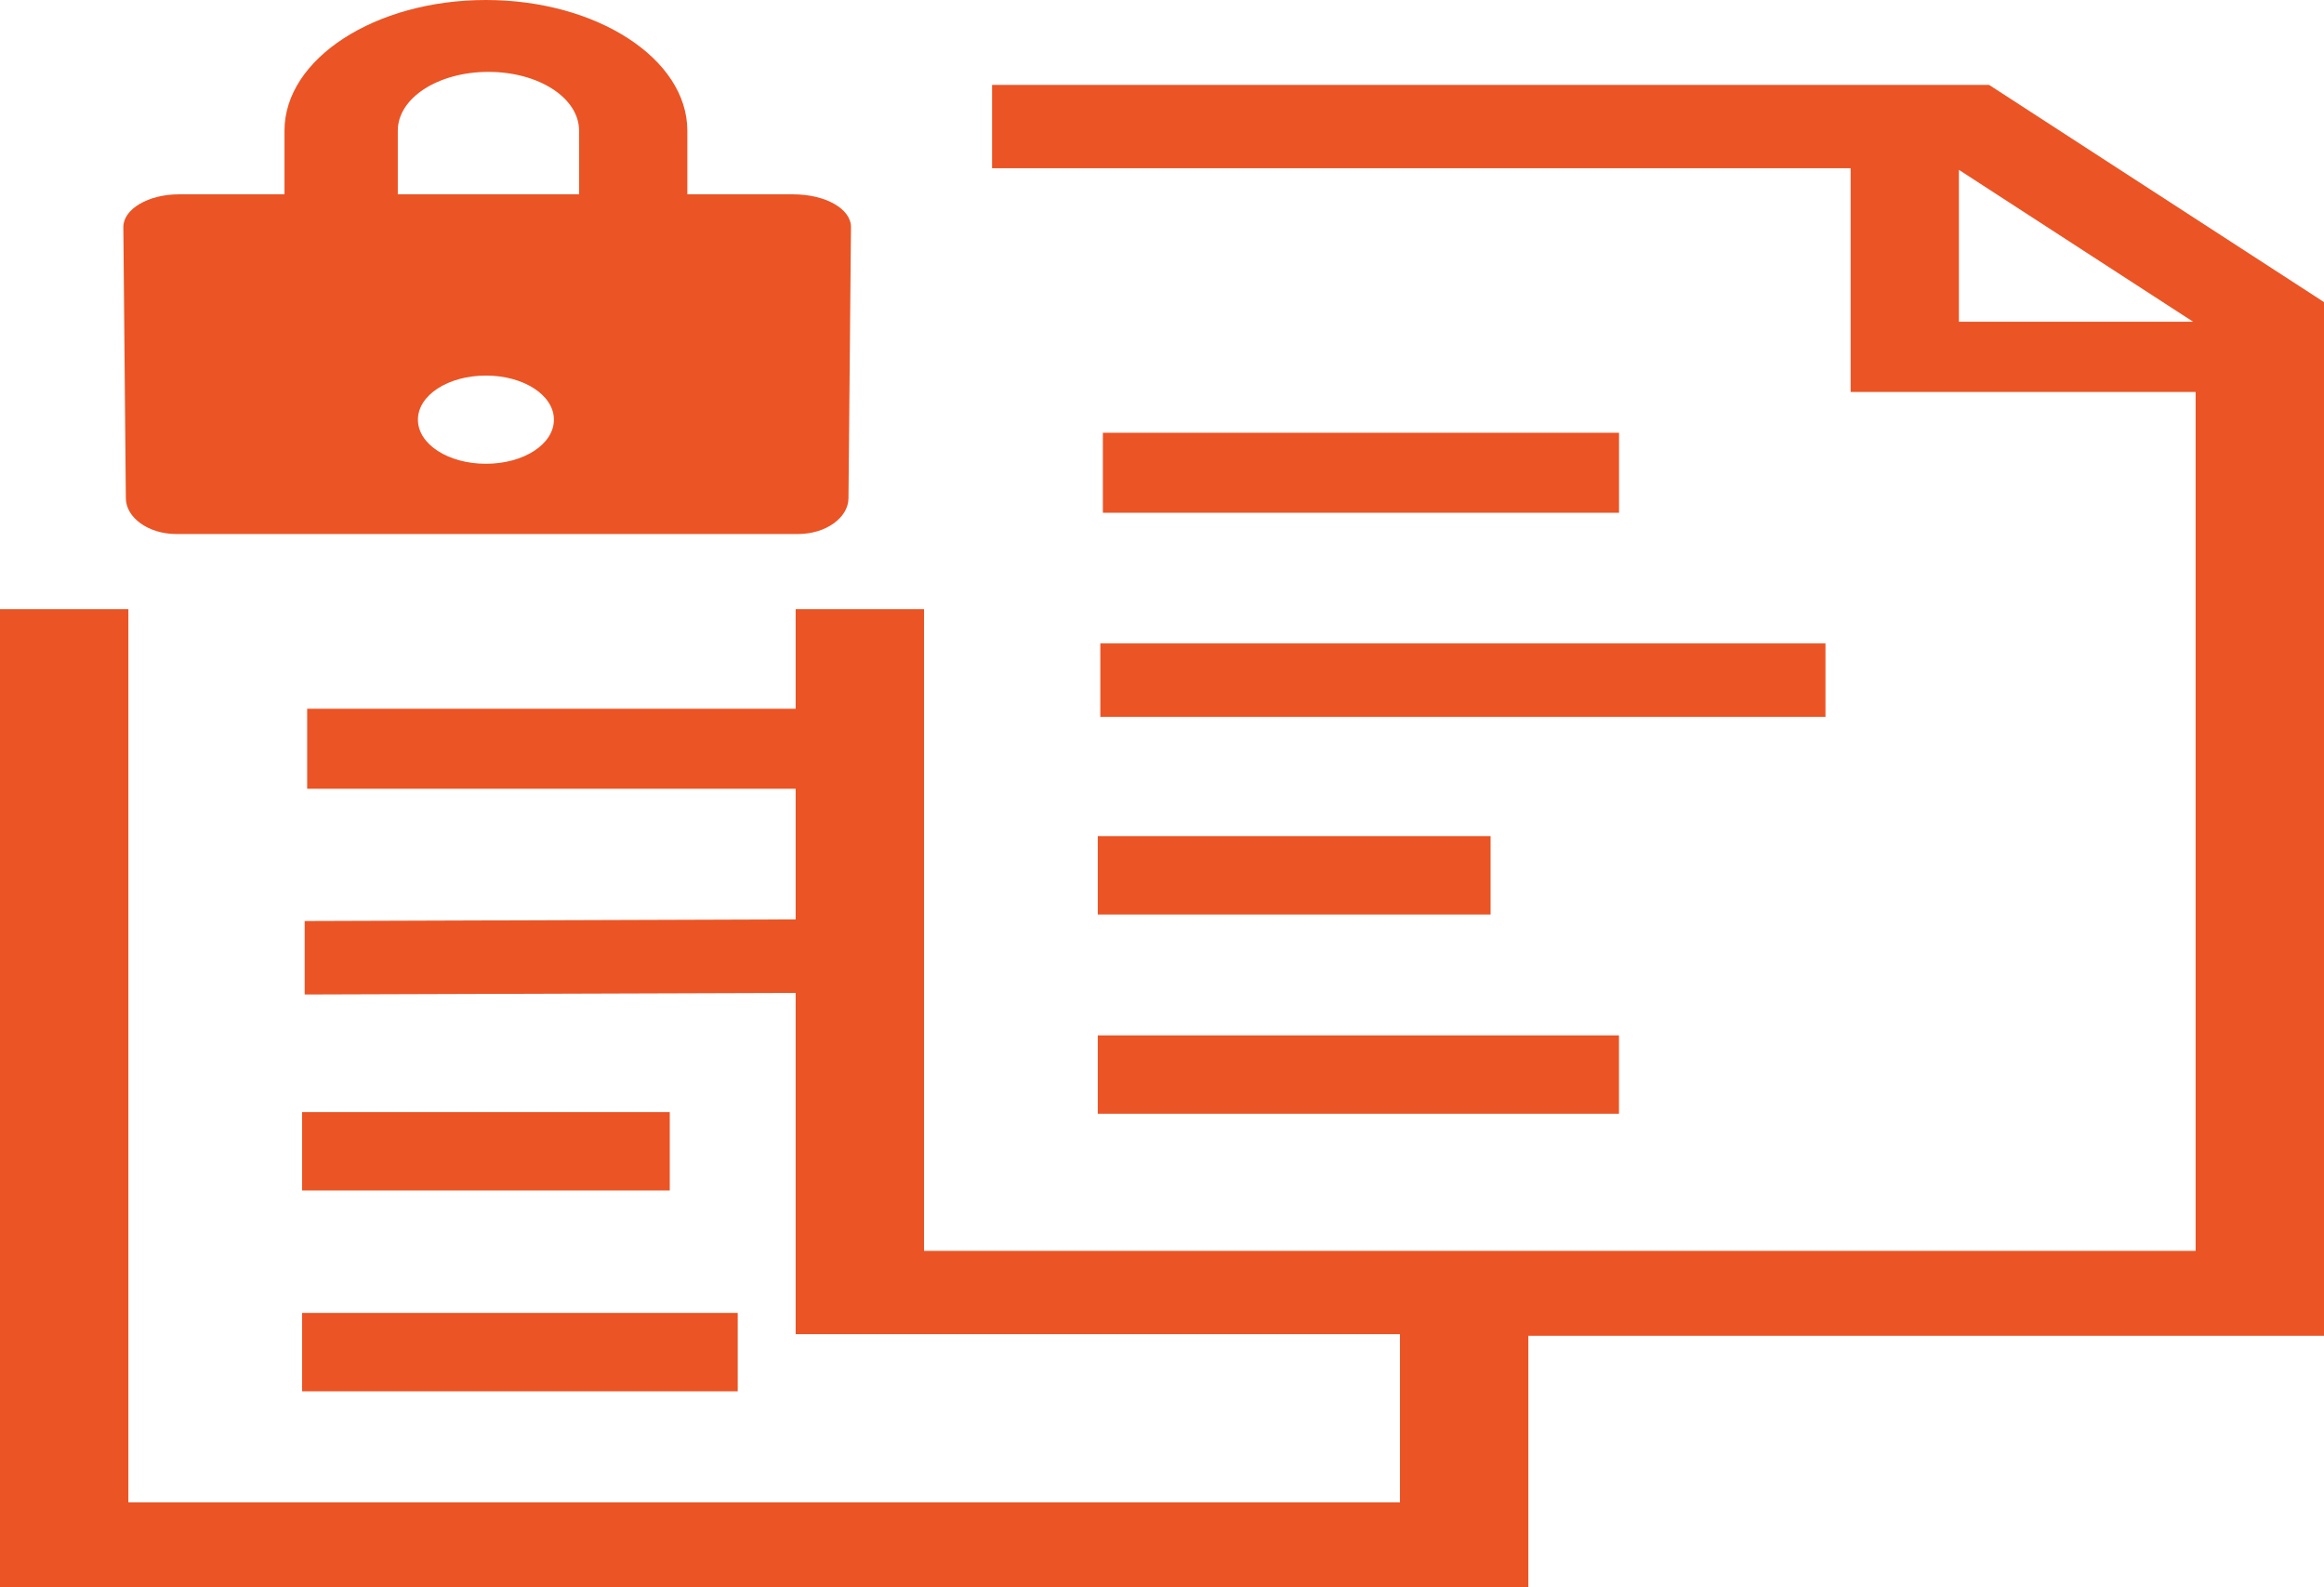
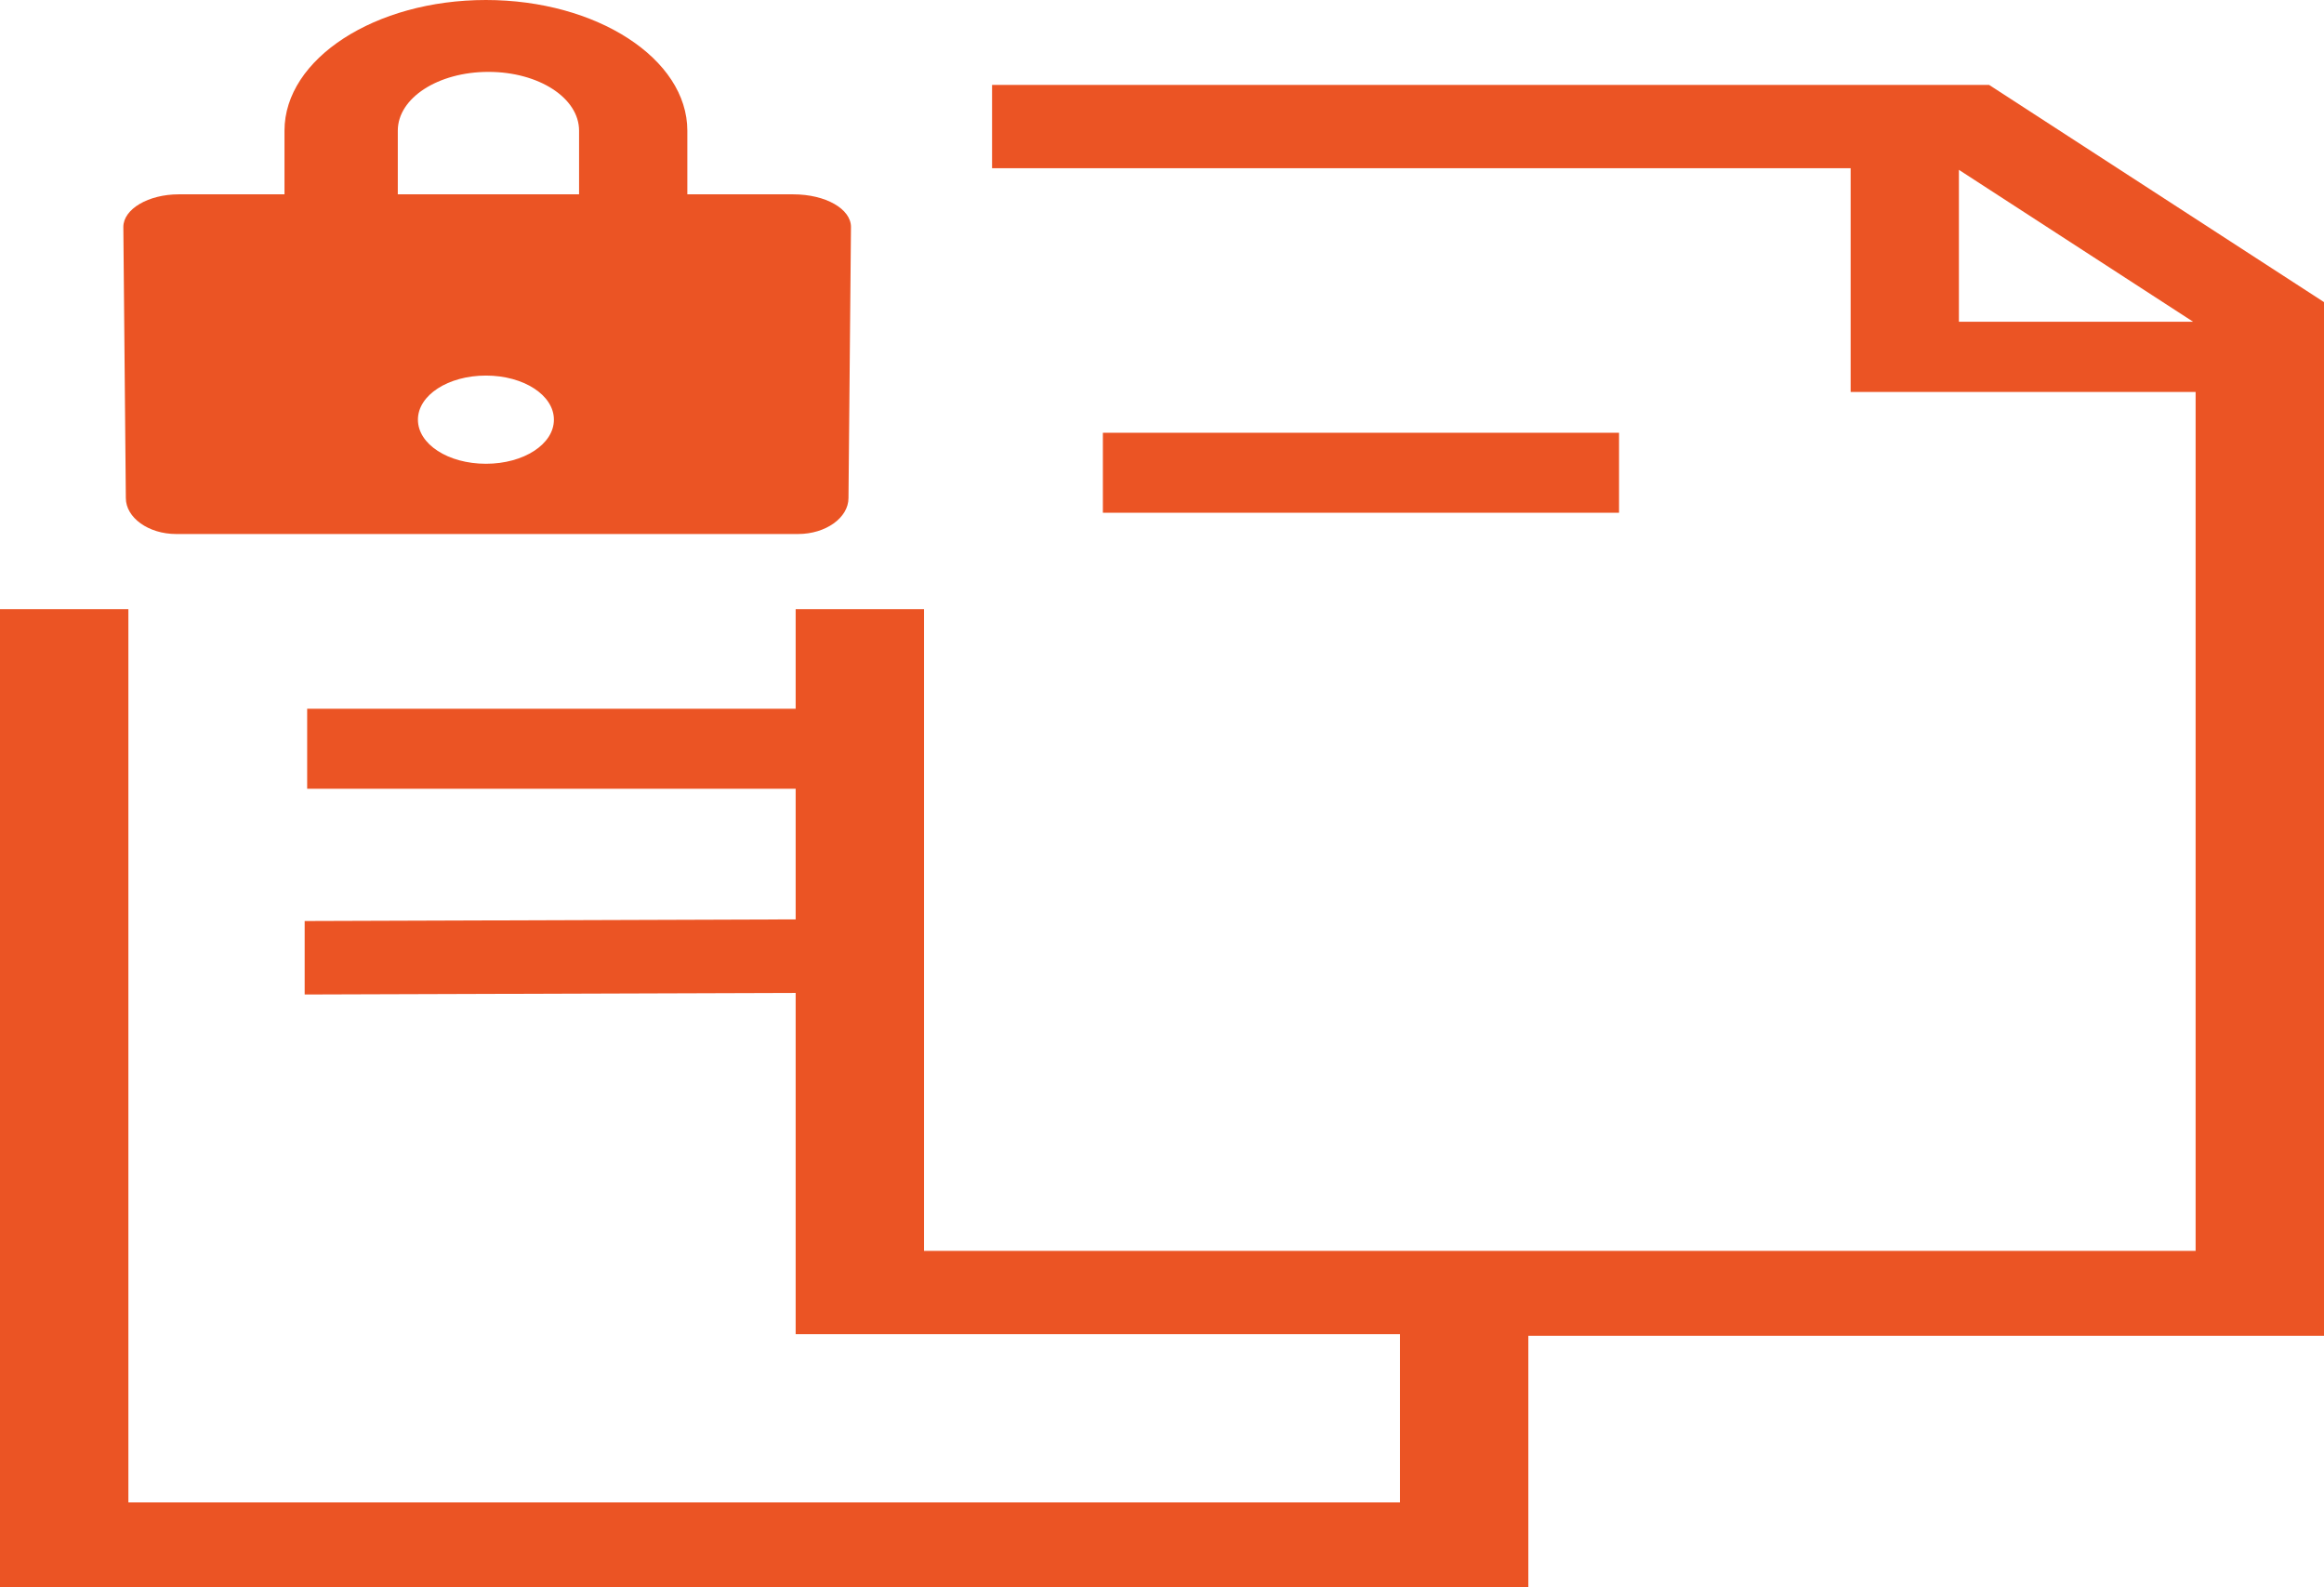
<svg xmlns="http://www.w3.org/2000/svg" width="41" height="28" viewBox="0 0 41 28" fill="none">
-   <path d="M5.33 19.617H11.816V21H5.33V19.617Z" fill="#EB5424" />
-   <path d="M5.33 23.16H13.015V24.543H5.33V23.16Z" fill="#EB5424" />
-   <path d="M19.412 11.35H32.205V12.646H19.412V11.35Z" fill="#EB5424" />
-   <path d="M19.367 14.749H26.297V16.132H19.367V14.749Z" fill="#EB5424" />
-   <path d="M19.367 18.264H28.562V19.646H19.367V18.264Z" fill="#EB5424" />
  <path d="M19.457 7.634H28.563V9.045H19.457V7.634Z" fill="#EB5424" />
  <path d="M35.092 1.498H17.502V2.967H32.649L32.649 6.914H38.735V22.066H16.302V10.745H14.037V12.502H5.419V13.914H14.037V16.218L5.375 16.247V17.543L14.037 17.515V23.535H24.698V26.502H2.265V10.745H0V28H26.963L26.963 23.564H41V5.329L35.092 1.498ZM34.559 5.675V2.996L38.69 5.675H34.559Z" fill="#EB5424" />
  <path d="M13.992 3.428H12.126V2.305C12.126 1.037 10.527 0 8.572 0C6.618 0 5.019 1.037 5.019 2.305V3.428H3.153C2.62 3.428 2.176 3.687 2.176 4.004L2.22 8.786C2.22 9.132 2.62 9.42 3.108 9.42H14.08C14.569 9.42 14.969 9.132 14.969 8.786L15.013 4.004C15.013 3.687 14.569 3.428 13.992 3.428H13.992ZM8.573 8.181C7.906 8.181 7.373 7.836 7.373 7.403C7.373 6.971 7.906 6.625 8.573 6.625C9.239 6.625 9.772 6.971 9.772 7.403C9.772 7.836 9.239 8.181 8.573 8.181ZM10.172 3.428H7.018L7.018 2.305C7.018 1.728 7.729 1.268 8.617 1.268C9.505 1.268 10.216 1.728 10.216 2.305L10.216 3.428H10.172Z" fill="#EB5424" />
</svg>